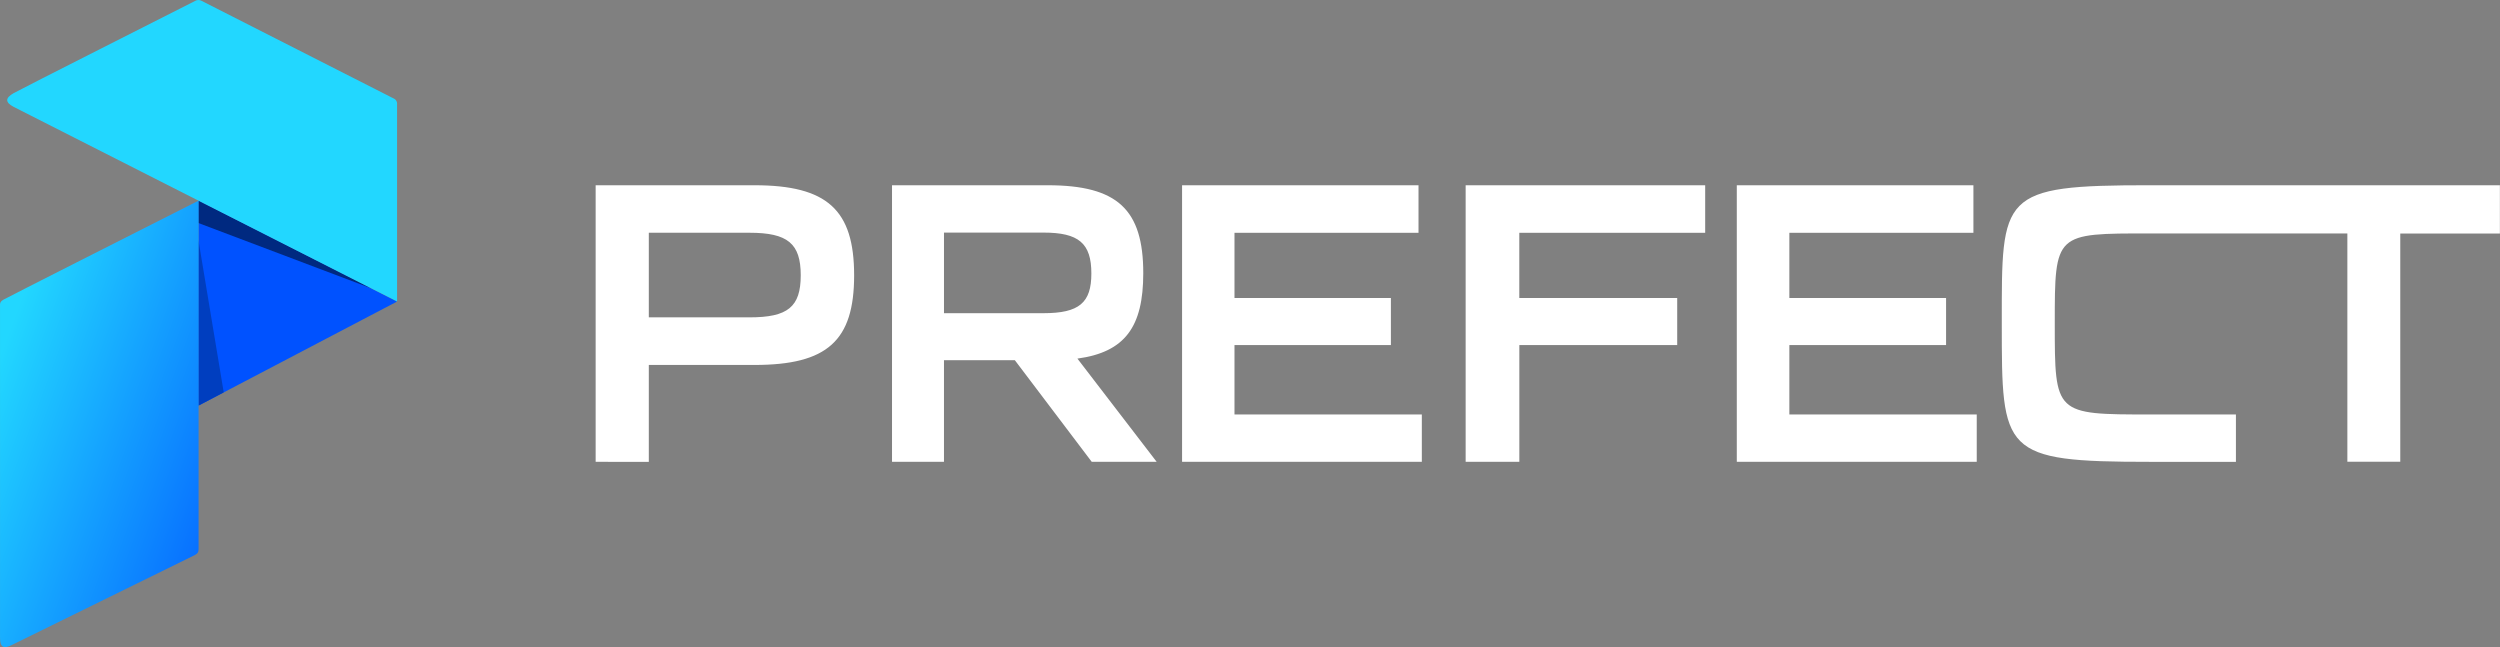
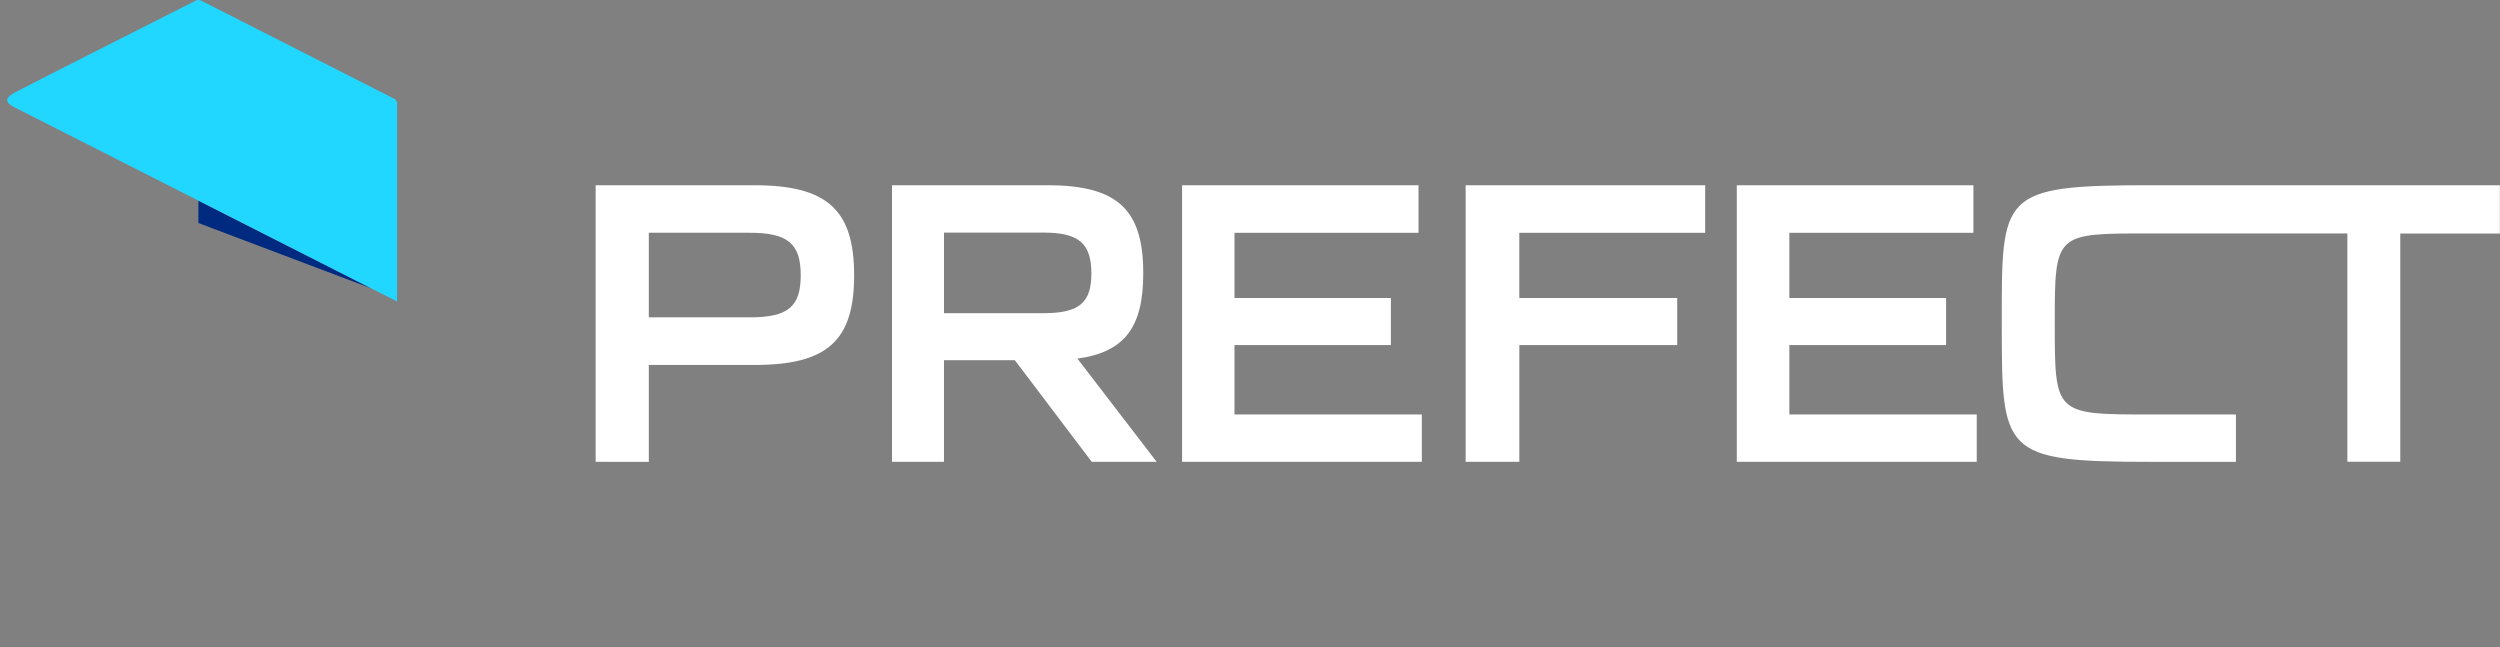
<svg xmlns="http://www.w3.org/2000/svg" xmlns:xlink="http://www.w3.org/1999/xlink" fill="none" height="44" viewBox="0 0 170 44" width="170">
  <rect x="0" y="0" width="170" height="44" fill="#808080" stroke="none" />
  <linearGradient id="a">
    <stop offset="0" stop-color="#22d7ff" />
    <stop offset="1" stop-color="#0052ff" />
  </linearGradient>
  <linearGradient id="b" gradientUnits="userSpaceOnUse" x1="1.737" x2="22.747" xlink:href="#a" y1="19.485" y2="27.273" />
  <linearGradient id="c" gradientUnits="userSpaceOnUse" x1="71641500" x2="71642300" xlink:href="#a" y1="-20359200" y2="-20357600" />
  <g clip-rule="evenodd" fill-rule="evenodd">
    <path d="m40.504 31.404v-18.807h10.803c4.95 0 6.774 1.679 6.774 6.127 0 4.448-1.824 6.093-6.774 6.093h-7.188v6.59zm3.615-9.824h6.85c2.598 0 3.481-.704 3.481-2.861s-.883-2.892-3.481-2.892h-6.85zm16.538 9.824v-18.807h10.59c4.747 0 6.495 1.656 6.495 5.98 0 3.653-1.243 5.366-4.478 5.808l5.389 7.019h-4.415l-5.227-6.908h-4.821v6.908zm3.534-10.107h6.764c2.428 0 3.258-.704 3.258-2.702 0-2.057-.863-2.779-3.258-2.779h-6.764zm16.19 10.107v-18.807h16.078v3.232h-12.514v4.435h10.636v3.201h-10.636v4.718h12.739v3.221zm19.283 0v-18.807h16.288v3.232h-12.64v4.435h10.738v3.201h-10.735v7.939zm18.438 0v-18.807h16.09v3.232h-12.516v4.435h10.657v3.201h-10.657v4.718h12.742v3.221zm35.607-18.807h16.283v3.283h-6.774v15.518h-3.598v-15.524h-13.414c-6.47 0-6.482-.057-6.482 6.124s0 6.186 6.482 6.186h5.836v3.221h-5.836c-10.085 0-10.085-.612-10.085-9.407s-.147-9.402 10.085-9.402z" fill="#fff" />
-     <path d="m27.001 20.504-13.508-6.859v13.94z" fill="#0052ff" />
-     <path d="m15.213 26.681-1.72-10.361v11.264z" fill="#003ebf" />
    <path d="m25.268 19.617-11.775-5.973v1.522z" fill="#002980" />
-     <path d="m.812 43.856 12.42-6.104c.17-.105.266-.131.272-.434 0-.028 0-23.674 0-23.674-5.252 2.658-12.633 6.391-13.272 6.734-.203.116-.231.211-.231.36v22.506c0 .509.028 1.013.812.612z" fill="url(#b)" />
    <path d="m27.001 7.091v13.408s-25.202-12.786-26.075-13.233c-.581-.309-.581-.599 0-.931.535-.303 10.763-5.469 12.331-6.266.066-.043.142-.067.22-.069s.155.016.224.054l13.046 6.631c.082.03.152.087.198.162.046.075.066.164.056.252z" fill="url(#c)" />
  </g>
</svg>